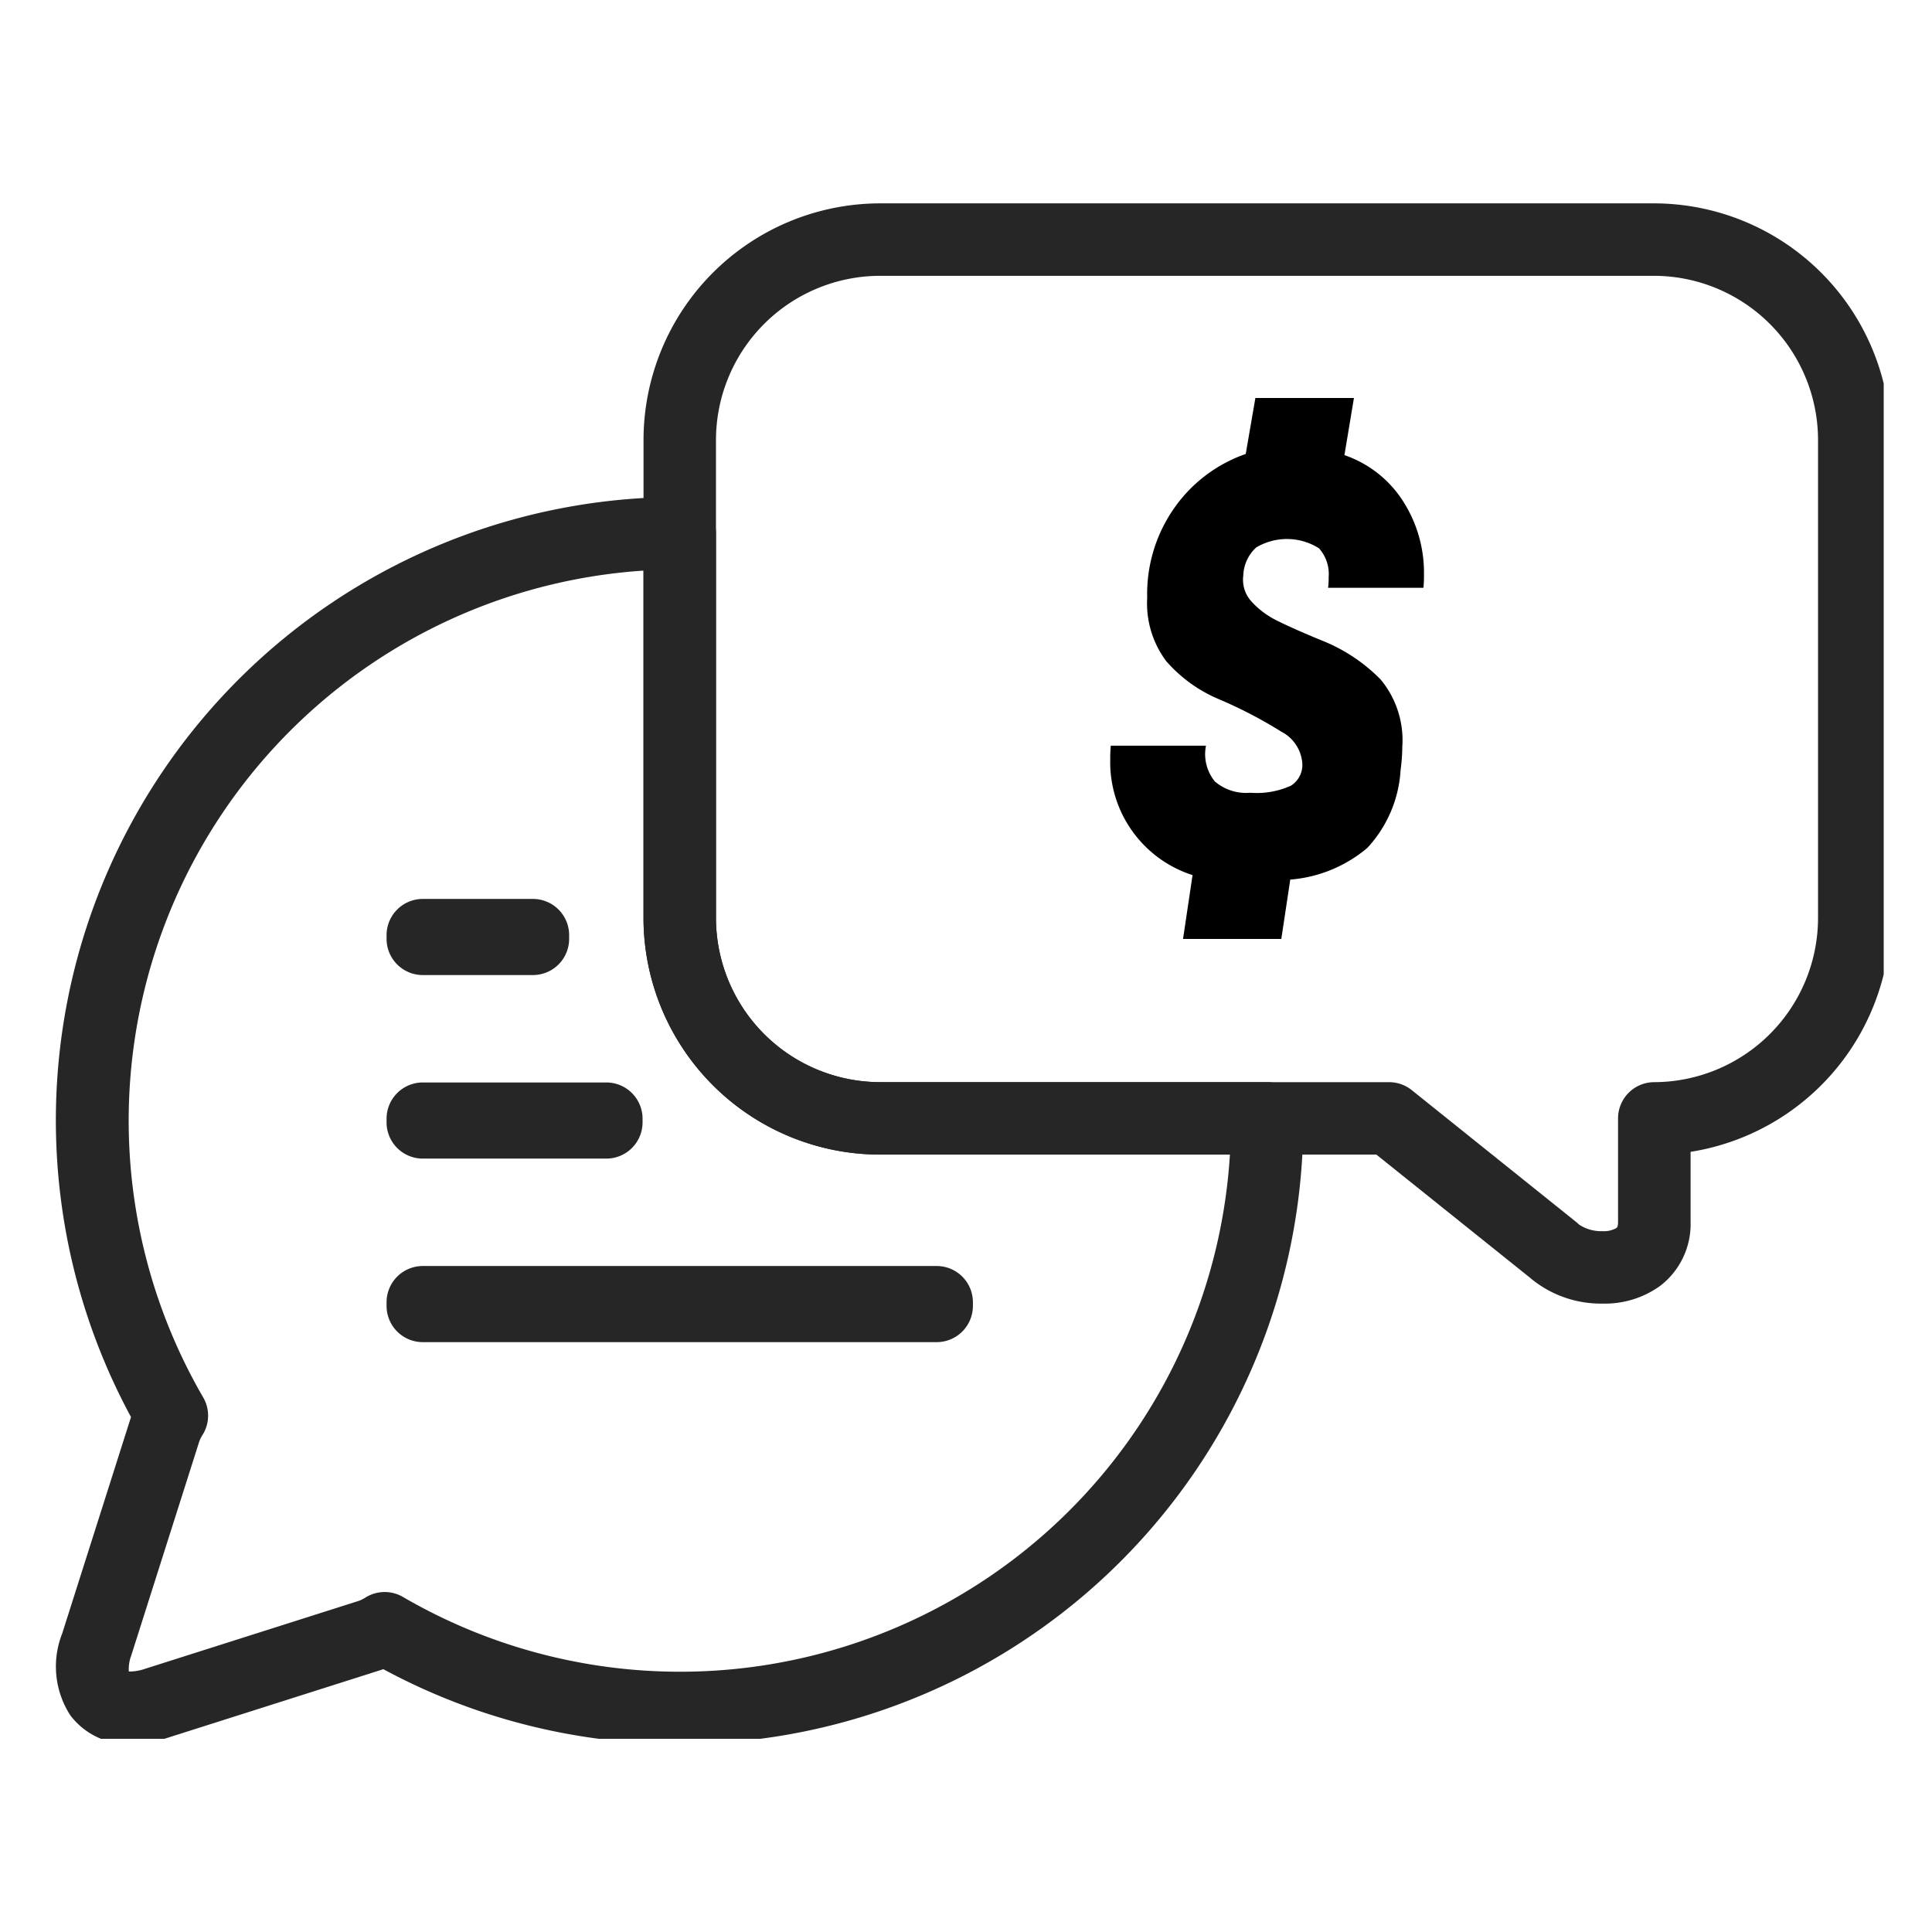
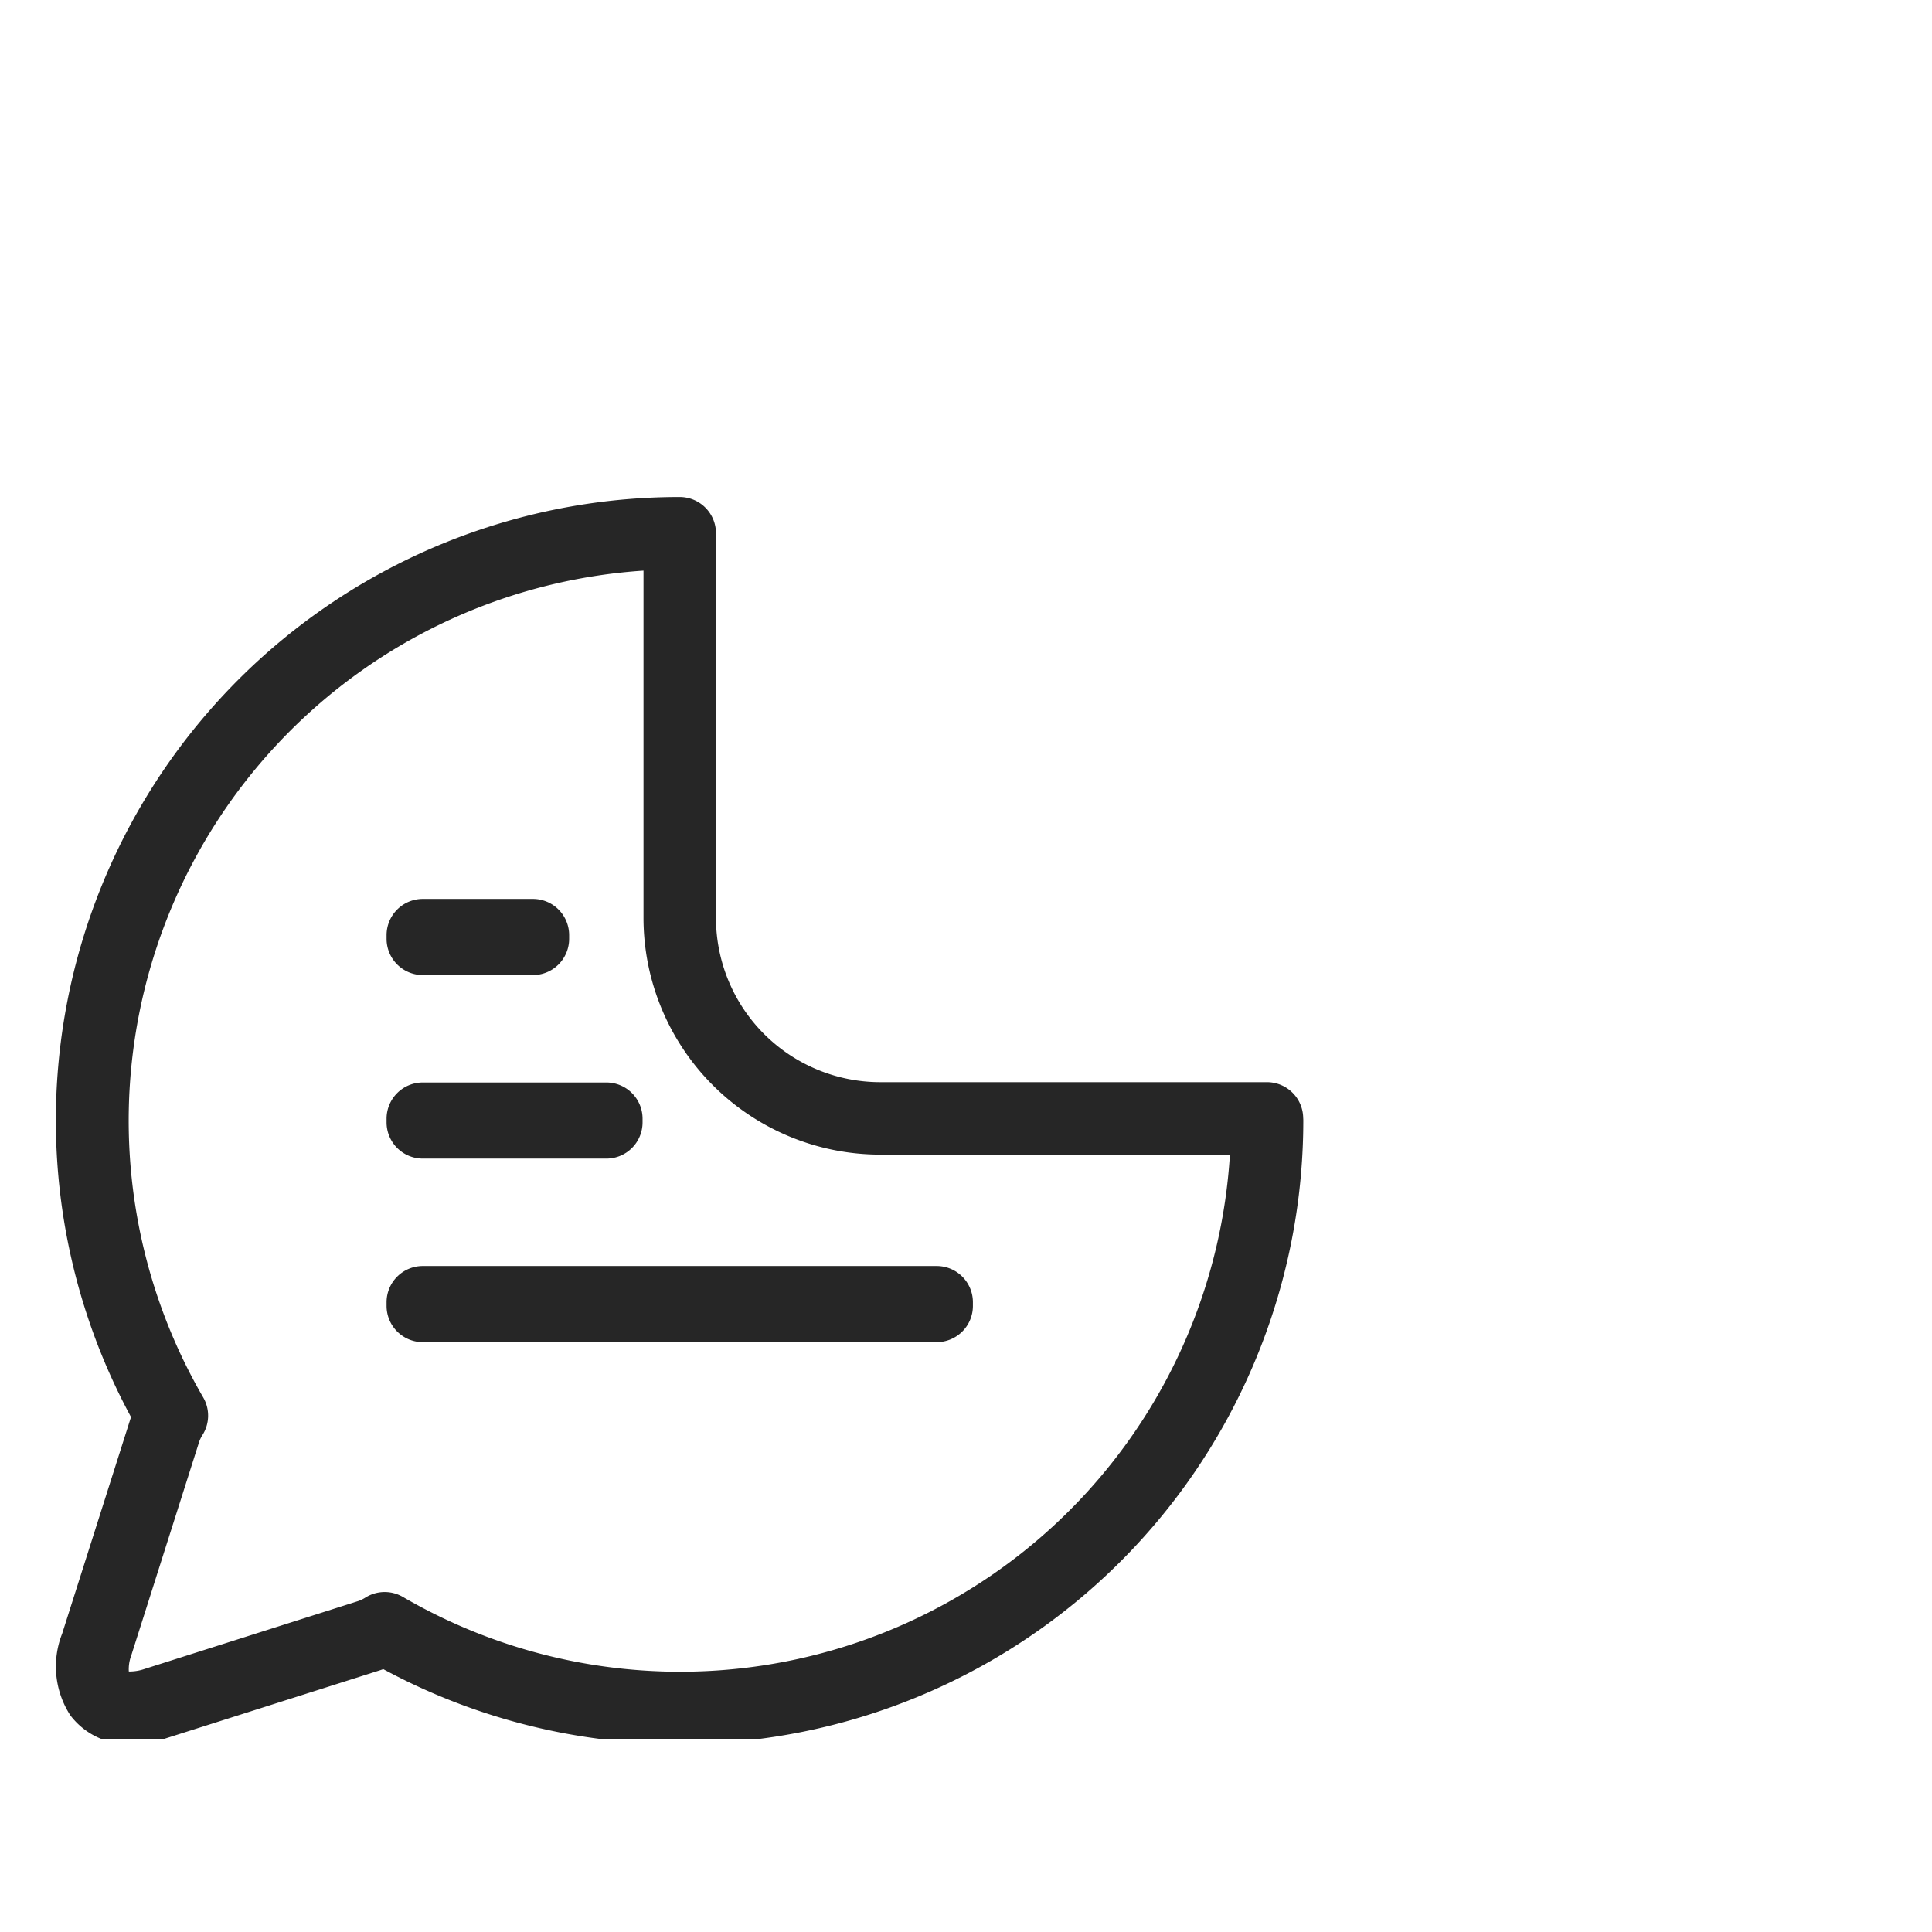
<svg xmlns="http://www.w3.org/2000/svg" width="80" height="80" viewBox="0 0 80 80">
  <defs>
    <clipPath id="clip-path">
      <rect id="Rectangle_4196" data-name="Rectangle 4196" width="76" height="64" transform="translate(-0.308 -0.401)" fill="none" stroke="#707070" stroke-width="3" />
    </clipPath>
  </defs>
  <g id="icon_step3" transform="translate(-1330 -2801)">
    <g id="Group_26144" data-name="Group 26144" transform="translate(1332.308 2809.401)">
      <g id="Group_26143" data-name="Group 26143" transform="translate(0 0)" clip-path="url(#clip-path)">
-         <path id="Path_21421" data-name="Path 21421" d="M55.213,45.058h0a4.547,4.547,0,0,1-3.027-1.088l-6.341-5.082H25.282A9.806,9.806,0,0,1,15.5,29.107V9.282A9.806,9.806,0,0,1,25.282-.5H57.357a9.806,9.806,0,0,1,9.781,9.782V29.107a9.817,9.817,0,0,1-8.281,9.667v2.9a3.225,3.225,0,0,1-1.26,2.65A3.913,3.913,0,0,1,55.213,45.058ZM25.282,2.5A6.806,6.806,0,0,0,18.5,9.282V29.107a6.806,6.806,0,0,0,6.782,6.782H46.373a1.5,1.5,0,0,1,.938.33l6.8,5.454a1.5,1.5,0,0,1,.123.11,1.659,1.659,0,0,0,.975.276h0a1.043,1.043,0,0,0,.577-.131c.018-.014.067-.05.067-.255V37.389a1.5,1.5,0,0,1,1.5-1.5,6.806,6.806,0,0,0,6.781-6.782V9.282A6.806,6.806,0,0,0,57.357,2.5Z" transform="translate(8.839 0.52)" fill="#262626" />
        <path id="Path_21422" data-name="Path 21422" d="M25.319,7.5a1.5,1.5,0,0,1,1.5,1.5V24.948A6.806,6.806,0,0,0,33.6,31.73H49.633a1.5,1.5,0,0,1,1.5,1.444c0,.034.006.085.006.144A25.825,25.825,0,0,1,13.043,56.036l-.119.041,0,0L4.075,58.89a4.9,4.9,0,0,1-1.481.247,3.006,3.006,0,0,1-2.51-1.189,3.718,3.718,0,0,1-.338-3.384l2.812-8.846,0,0q.019-.059.04-.119A25.811,25.811,0,0,1,25.319,7.5ZM48.1,34.73H33.6a9.806,9.806,0,0,1-9.782-9.782v-14.4A22.826,22.826,0,0,0,5.586,44.784a1.5,1.5,0,0,1-.026,1.551,1.352,1.352,0,0,0-.143.294L2.606,55.472a1.615,1.615,0,0,0-.1.66.761.761,0,0,0,.088,0,1.92,1.92,0,0,0,.571-.106l8.843-2.811a1.4,1.4,0,0,0,.3-.146,1.5,1.5,0,0,1,1.548-.023A22.811,22.811,0,0,0,48.1,34.73Z" transform="translate(0.52 4.679)" fill="#262626" />
        <path id="Rectangle_4193" data-name="Rectangle 4193" d="M0-1.5H7.6A1.5,1.5,0,0,1,9.1,0V.152a1.5,1.5,0,0,1-1.5,1.5H0A1.5,1.5,0,0,1-1.5.152V0A1.5,1.5,0,0,1,0-1.5Z" transform="translate(15.199 37.922)" fill="#262626" />
        <path id="Rectangle_4194" data-name="Rectangle 4194" d="M0-1.5H21.279a1.5,1.5,0,0,1,1.5,1.5V.152a1.5,1.5,0,0,1-1.5,1.5H0A1.5,1.5,0,0,1-1.5.152V0A1.5,1.5,0,0,1,0-1.5Z" transform="translate(15.199 45.522)" fill="#262626" />
        <path id="Rectangle_4195" data-name="Rectangle 4195" d="M0-1.5H4.56A1.5,1.5,0,0,1,6.06,0V.152a1.5,1.5,0,0,1-1.5,1.5H0A1.5,1.5,0,0,1-1.5.152V0A1.5,1.5,0,0,1,0-1.5Z" transform="translate(15.199 30.322)" fill="#262626" />
-         <path id="Path_21423" data-name="Path 21423" d="M33.064,21.2a1.987,1.987,0,0,0,1.461.464,3.45,3.45,0,0,0,1.681-.29,1.016,1.016,0,0,0,.474-.939,1.606,1.606,0,0,0-.868-1.3,18.731,18.731,0,0,0-2.585-1.345,5.939,5.939,0,0,1-2.183-1.578,3.99,3.99,0,0,1-.786-2.62,6.19,6.19,0,0,1,1.148-3.756,6.018,6.018,0,0,1,2.932-2.2l.4-2.319h4.081l-.394,2.367a4.672,4.672,0,0,1,2.423,1.9,5.48,5.48,0,0,1,.871,3.038,4.974,4.974,0,0,1-.023.556H37.749a3.331,3.331,0,0,0,.023-.441,1.6,1.6,0,0,0-.4-1.195,2.487,2.487,0,0,0-2.6-.035,1.644,1.644,0,0,0-.535,1.16,1.337,1.337,0,0,0,.35,1.09,3.527,3.527,0,0,0,1.067.789c.432.216,1.043.488,1.832.812a7.075,7.075,0,0,1,2.435,1.613,3.934,3.934,0,0,1,.9,2.794,7.323,7.323,0,0,1-.07.951,5.182,5.182,0,0,1-1.38,3.234,5.638,5.638,0,0,1-3.189,1.31l-.371,2.459H31.742l.394-2.645a4.908,4.908,0,0,1-3.408-4.8,5.005,5.005,0,0,1,.023-.558h3.941a1.788,1.788,0,0,0,.372,1.485" transform="translate(14.937 2.761)" />
      </g>
    </g>
    <rect id="Rectangle_4209" data-name="Rectangle 4209" width="80" height="80" transform="translate(1330 2801)" fill="none" />
  </g>
</svg>